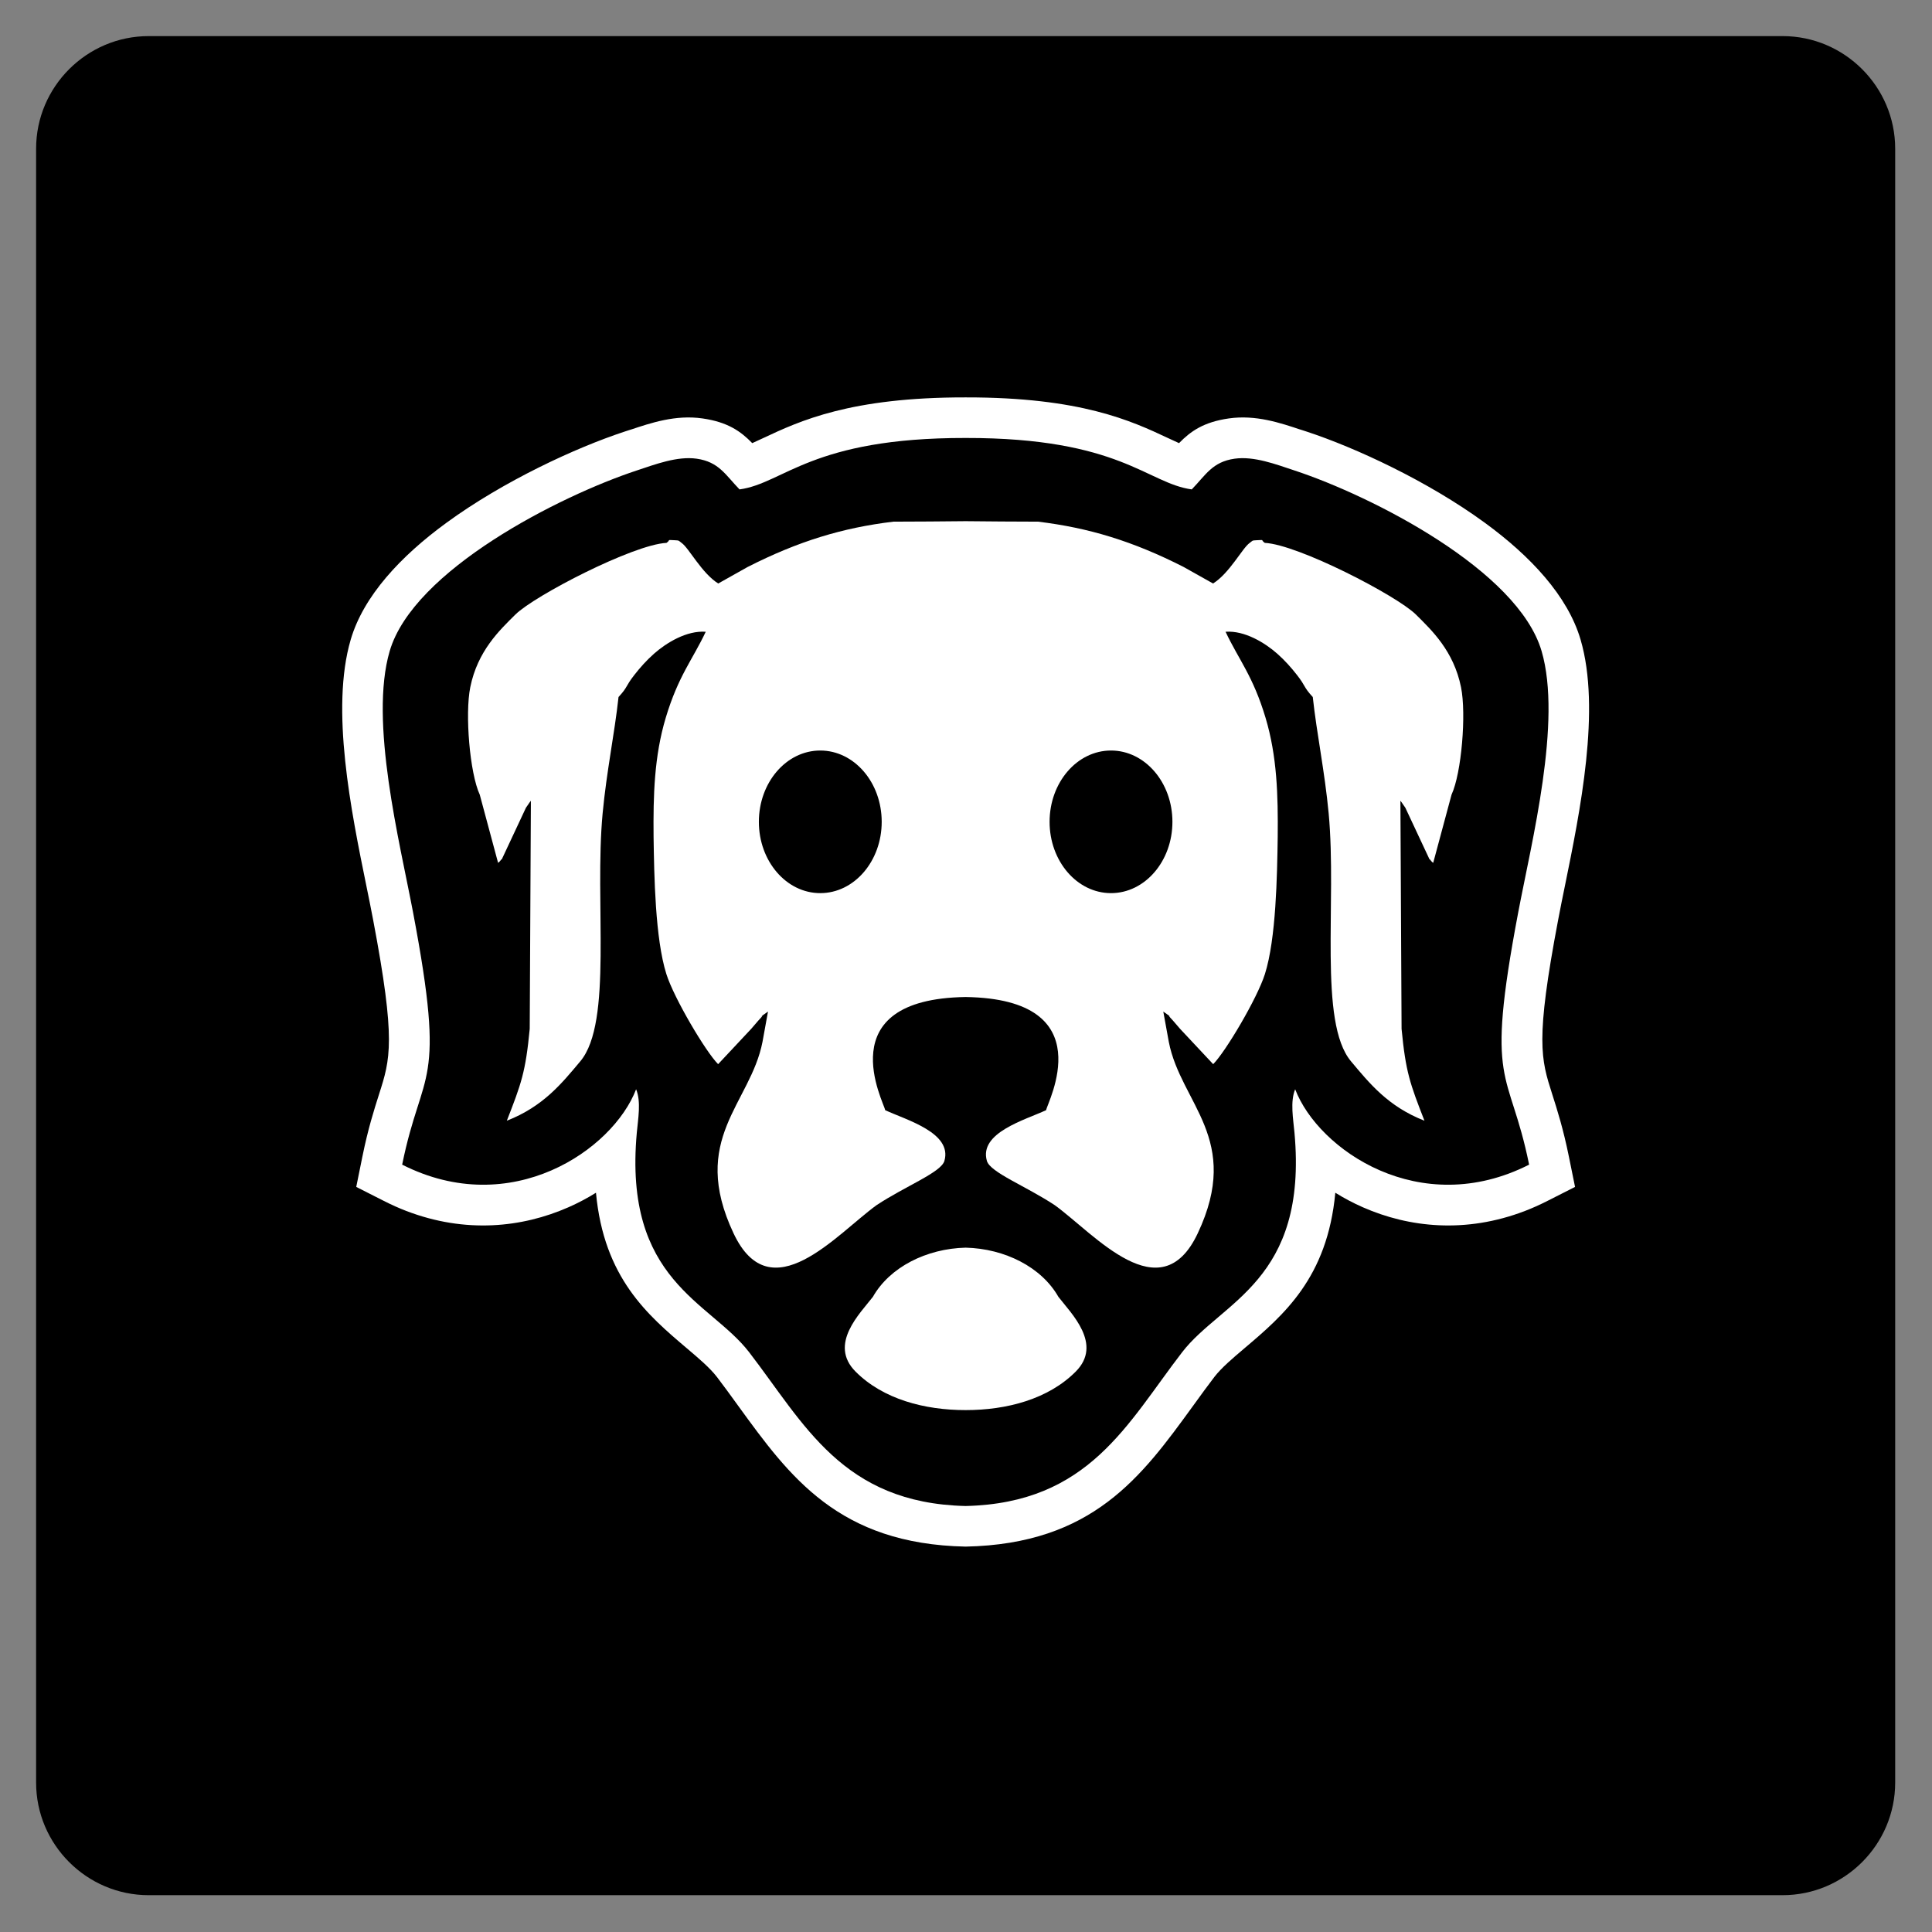
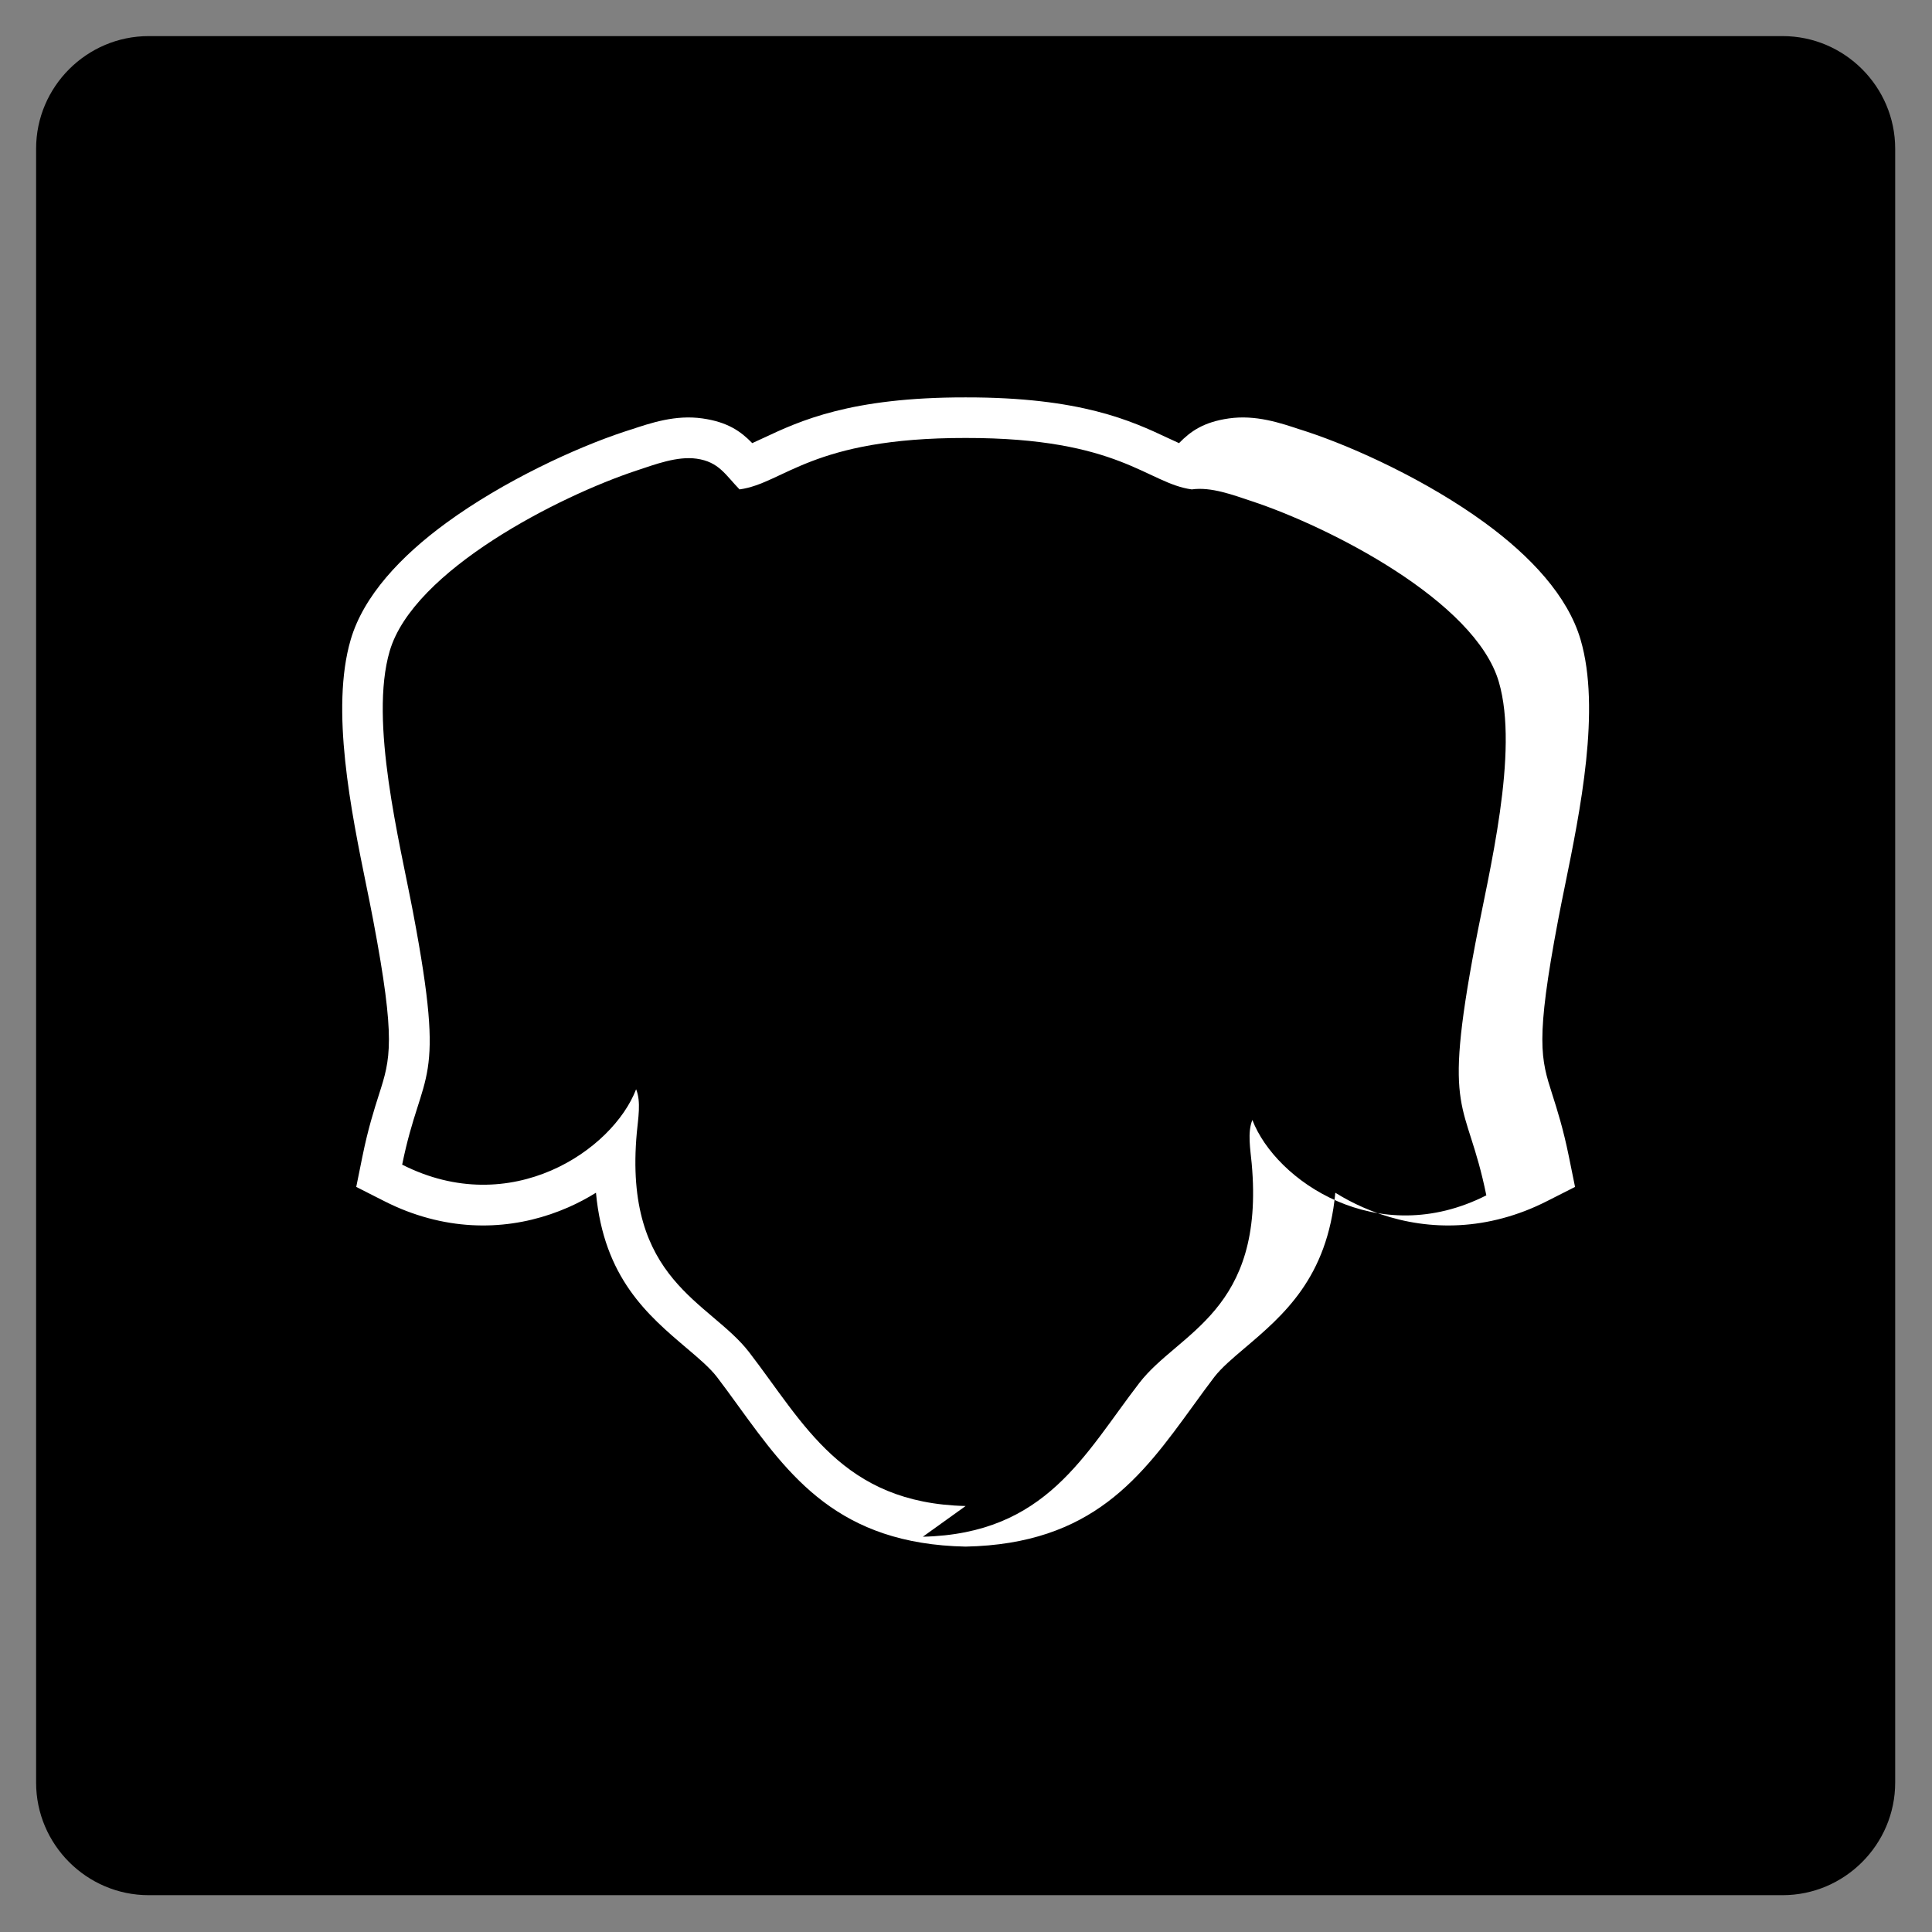
<svg xmlns="http://www.w3.org/2000/svg" xmlns:ns1="http://www.serif.com/" width="100%" height="100%" viewBox="0 0 223 223" xml:space="preserve" style="fill-rule:evenodd;clip-rule:evenodd;stroke-linejoin:round;stroke-miterlimit:2;">
  <rect x="0" y="0" width="223" height="223" fill="#808080" stroke="none" />
  <g id="Vrstva-1" ns1:id="Vrstva 1">
    <path d="M17.159,4.167l188.599,-0c7.146,-0 12.992,5.846 12.992,12.992l0,188.599c0,7.146 -5.846,12.992 -12.992,12.992l-188.599,0c-7.146,0 -12.992,-5.846 -12.992,-12.992l-0,-188.599c-0,-7.146 5.846,-12.992 12.992,-12.992" />
-     <path d="M111.458,144.01c4.517,0.111 8.753,2.24 10.708,5.678c1.487,1.927 5.144,5.464 2.003,8.623c-3.177,3.197 -7.986,4.45 -12.711,4.449c-4.723,0.001 -9.533,-1.252 -12.71,-4.449c-3.14,-3.159 0.516,-6.696 2.003,-8.623c1.955,-3.438 6.192,-5.567 10.707,-5.678Zm-0,-83.853c-2.635,0.025 -5.625,0.054 -8.35,0.055c-5.835,0.703 -10.947,2.247 -16.815,5.233l-3.392,1.905c-1.916,-1.203 -3.372,-4.081 -4.221,-4.679c-0.362,-0.255 -0.204,-0.294 -0.845,-0.318c-0.961,-0.037 -0.363,-0.071 -0.904,0.309c-3.845,0.19 -15.235,6.086 -17.446,8.275c-1.832,1.814 -4.354,4.193 -5.204,8.382c-0.629,3.099 -0.054,9.938 1.094,12.405l2.115,7.867c0.274,-0.172 0.391,-0.483 0.424,-0.396l2.794,-5.965c0.081,-0.131 0.209,-0.297 0.279,-0.402c0.07,-0.108 0.183,-0.277 0.29,-0.403l-0.135,26.33c-0.477,4.997 -0.976,6.333 -2.642,10.604c4.201,-1.639 6.343,-4.311 8.483,-6.861c3.777,-4.508 1.606,-18.308 2.575,-28.628c0.459,-4.861 1.369,-9.142 1.834,-13.415c1.121,-1.217 0.758,-1.19 1.84,-2.567c0.656,-0.837 1.351,-1.628 2.257,-2.434c1.403,-1.242 3.759,-2.699 5.969,-2.533c-1.54,3.268 -3.159,5.075 -4.615,9.924c-1.334,4.45 -1.451,8.959 -1.405,13.736c0.067,4.519 0.185,11.754 1.475,15.844c0.882,2.8 4.553,8.988 5.975,10.406l3.82,-4.078c0.086,-0.098 0.777,-0.906 0.817,-0.949c1.267,-1.311 -0.665,0.243 1.12,-1.043l-0.635,3.497c-1.394,7.157 -8.489,11.198 -3.333,22.114c4.289,9.085 11.881,0.089 16.488,-3.26c3.343,-2.212 7.456,-3.784 7.841,-5.114c0.94,-3.254 -4.393,-4.723 -6.836,-5.857c-0.095,-0.816 -6.649,-12.824 9.288,-13.061c15.938,0.237 9.384,12.245 9.289,13.061c-2.442,1.134 -7.776,2.603 -6.836,5.857c0.385,1.33 4.498,2.902 7.841,5.114c4.607,3.349 12.199,12.345 16.489,3.26c5.155,-10.916 -1.94,-14.957 -3.333,-22.114l-0.636,-3.497c1.785,1.286 -0.146,-0.268 1.12,1.043c0.04,0.043 0.731,0.851 0.817,0.949l3.82,4.078c1.422,-1.418 5.093,-7.606 5.975,-10.406c1.29,-4.09 1.408,-11.325 1.475,-15.844c0.046,-4.777 -0.071,-9.286 -1.405,-13.736c-1.455,-4.849 -3.075,-6.656 -4.615,-9.924c2.21,-0.166 4.566,1.291 5.969,2.533c0.907,0.806 1.601,1.597 2.257,2.434c1.082,1.377 0.719,1.35 1.841,2.567c0.464,4.273 1.374,8.554 1.833,13.415c0.969,10.32 -1.202,24.12 2.576,28.628c2.139,2.55 4.281,5.222 8.482,6.861c-1.666,-4.271 -2.165,-5.607 -2.642,-10.604l-0.135,-26.33c0.106,0.126 0.22,0.295 0.29,0.403c0.07,0.105 0.198,0.271 0.279,0.402l2.794,5.965c0.033,-0.087 0.15,0.224 0.424,0.396l2.115,-7.867c1.148,-2.467 1.723,-9.306 1.094,-12.405c-0.85,-4.189 -3.372,-6.568 -5.203,-8.382c-2.212,-2.189 -13.602,-8.085 -17.447,-8.275c-0.541,-0.38 0.057,-0.346 -0.903,-0.309c-0.641,0.024 -0.483,0.063 -0.846,0.318c-0.849,0.598 -2.304,3.476 -4.221,4.679l-3.392,-1.905c-5.868,-2.986 -10.98,-4.53 -16.814,-5.233c-2.725,-0.001 -5.716,-0.03 -8.352,-0.055Zm-16.779,26.471c-3.914,-0 -7.087,3.685 -7.087,8.231c-0,4.545 3.173,8.23 7.087,8.23c3.916,-0 7.091,-3.685 7.091,-8.23c-0,-4.546 -3.175,-8.231 -7.091,-8.231Zm33.559,-0c3.914,-0 7.088,3.685 7.088,8.231c-0,4.545 -3.174,8.23 -7.088,8.23c-3.916,-0 -7.09,-3.685 -7.09,-8.23c-0,-4.546 3.174,-8.231 7.09,-8.231" style="fill:#fff;" />
-     <path d="M111.458,173.831c-14.244,-0.33 -18.641,-9.513 -24.993,-17.757c-4.53,-5.878 -14.521,-8.217 -12.962,-25.336c0.145,-1.593 0.513,-3.584 -0.08,-5.009c-2.683,6.998 -14.42,15.083 -27.003,8.7c2.313,-11.386 5.144,-8.616 1.258,-29.115c-1.551,-8.191 -5.076,-22.056 -2.698,-30.162c2.733,-9.32 19.534,-17.884 28.541,-20.855c2.117,-0.699 4.655,-1.672 6.9,-1.351c2.559,0.365 3.318,1.874 4.939,3.544c5.145,-0.703 8.287,-5.962 26.098,-5.937c17.812,-0.025 20.954,5.234 26.099,5.937c1.621,-1.67 2.38,-3.179 4.939,-3.544c2.246,-0.321 4.784,0.652 6.9,1.351c9.007,2.971 25.809,11.535 28.542,20.855c2.377,8.106 -1.147,21.971 -2.699,30.162c-3.886,20.499 -1.055,17.729 1.259,29.115c-12.584,6.383 -24.32,-1.702 -27.004,-8.7c-0.593,1.425 -0.224,3.416 -0.08,5.009c1.559,17.119 -8.432,19.458 -12.962,25.336c-6.352,8.244 -10.749,17.427 -24.994,17.757Zm-0,-127.962c-13.31,-0.02 -19.17,2.729 -23.361,4.695c-0.45,0.211 -0.872,0.408 -1.269,0.584c-1.338,-1.373 -2.838,-2.435 -5.747,-2.851c-3.105,-0.443 -5.93,0.506 -8.401,1.337c-0.749,0.252 1.351,-0.454 -0.63,0.198c-5.55,1.83 -13.894,5.668 -20.53,10.517c-5.259,3.841 -9.56,8.434 -11.04,13.481c-2.354,8.026 0.048,19.793 1.82,28.48c0.256,1.253 0.498,2.438 0.769,3.866c2.649,13.976 1.984,16.056 0.685,20.12c-0.581,1.825 -1.268,3.969 -1.927,7.214l-0.708,3.49l3.188,1.616c0.898,0.457 1.763,0.841 2.59,1.159c6.843,2.625 13.378,1.918 18.7,-0.42c1.12,-0.491 2.186,-1.058 3.193,-1.684c0.914,9.834 5.977,14.13 10.497,17.962c1.357,1.149 2.648,2.245 3.467,3.307c0.68,0.882 1.585,2.129 2.482,3.367c5.907,8.135 11.552,15.911 26.222,16.21c14.672,-0.299 20.316,-8.075 26.223,-16.21c0.897,-1.238 1.802,-2.485 2.482,-3.367c0.819,-1.062 2.11,-2.157 3.467,-3.307c4.52,-3.832 9.583,-8.128 10.498,-17.962c1.006,0.626 2.072,1.193 3.192,1.684c5.322,2.338 11.858,3.045 18.7,0.42c0.828,-0.318 1.692,-0.702 2.59,-1.159l3.189,-1.616l-0.709,-3.49c-0.659,-3.245 -1.345,-5.389 -1.927,-7.214c-1.299,-4.064 -1.964,-6.144 0.686,-20.12c0.27,-1.428 0.512,-2.613 0.769,-3.866c1.771,-8.687 4.174,-20.454 1.82,-28.48c-1.48,-5.047 -5.782,-9.64 -11.04,-13.481c-6.637,-4.849 -14.981,-8.687 -20.531,-10.517c-1.981,-0.652 0.119,0.054 -0.63,-0.198c-2.471,-0.831 -5.296,-1.78 -8.401,-1.337c-2.909,0.416 -4.409,1.478 -5.747,2.851c-0.397,-0.176 -0.819,-0.373 -1.269,-0.584c-4.19,-1.966 -10.051,-4.715 -23.362,-4.695" style="fill:#fff;fill-rule:nonzero;" />
+     <path d="M111.458,173.831c-14.244,-0.33 -18.641,-9.513 -24.993,-17.757c-4.53,-5.878 -14.521,-8.217 -12.962,-25.336c0.145,-1.593 0.513,-3.584 -0.08,-5.009c-2.683,6.998 -14.42,15.083 -27.003,8.7c2.313,-11.386 5.144,-8.616 1.258,-29.115c-1.551,-8.191 -5.076,-22.056 -2.698,-30.162c2.733,-9.32 19.534,-17.884 28.541,-20.855c2.117,-0.699 4.655,-1.672 6.9,-1.351c2.559,0.365 3.318,1.874 4.939,3.544c5.145,-0.703 8.287,-5.962 26.098,-5.937c17.812,-0.025 20.954,5.234 26.099,5.937c2.246,-0.321 4.784,0.652 6.9,1.351c9.007,2.971 25.809,11.535 28.542,20.855c2.377,8.106 -1.147,21.971 -2.699,30.162c-3.886,20.499 -1.055,17.729 1.259,29.115c-12.584,6.383 -24.32,-1.702 -27.004,-8.7c-0.593,1.425 -0.224,3.416 -0.08,5.009c1.559,17.119 -8.432,19.458 -12.962,25.336c-6.352,8.244 -10.749,17.427 -24.994,17.757Zm-0,-127.962c-13.31,-0.02 -19.17,2.729 -23.361,4.695c-0.45,0.211 -0.872,0.408 -1.269,0.584c-1.338,-1.373 -2.838,-2.435 -5.747,-2.851c-3.105,-0.443 -5.93,0.506 -8.401,1.337c-0.749,0.252 1.351,-0.454 -0.63,0.198c-5.55,1.83 -13.894,5.668 -20.53,10.517c-5.259,3.841 -9.56,8.434 -11.04,13.481c-2.354,8.026 0.048,19.793 1.82,28.48c0.256,1.253 0.498,2.438 0.769,3.866c2.649,13.976 1.984,16.056 0.685,20.12c-0.581,1.825 -1.268,3.969 -1.927,7.214l-0.708,3.49l3.188,1.616c0.898,0.457 1.763,0.841 2.59,1.159c6.843,2.625 13.378,1.918 18.7,-0.42c1.12,-0.491 2.186,-1.058 3.193,-1.684c0.914,9.834 5.977,14.13 10.497,17.962c1.357,1.149 2.648,2.245 3.467,3.307c0.68,0.882 1.585,2.129 2.482,3.367c5.907,8.135 11.552,15.911 26.222,16.21c14.672,-0.299 20.316,-8.075 26.223,-16.21c0.897,-1.238 1.802,-2.485 2.482,-3.367c0.819,-1.062 2.11,-2.157 3.467,-3.307c4.52,-3.832 9.583,-8.128 10.498,-17.962c1.006,0.626 2.072,1.193 3.192,1.684c5.322,2.338 11.858,3.045 18.7,0.42c0.828,-0.318 1.692,-0.702 2.59,-1.159l3.189,-1.616l-0.709,-3.49c-0.659,-3.245 -1.345,-5.389 -1.927,-7.214c-1.299,-4.064 -1.964,-6.144 0.686,-20.12c0.27,-1.428 0.512,-2.613 0.769,-3.866c1.771,-8.687 4.174,-20.454 1.82,-28.48c-1.48,-5.047 -5.782,-9.64 -11.04,-13.481c-6.637,-4.849 -14.981,-8.687 -20.531,-10.517c-1.981,-0.652 0.119,0.054 -0.63,-0.198c-2.471,-0.831 -5.296,-1.78 -8.401,-1.337c-2.909,0.416 -4.409,1.478 -5.747,2.851c-0.397,-0.176 -0.819,-0.373 -1.269,-0.584c-4.19,-1.966 -10.051,-4.715 -23.362,-4.695" style="fill:#fff;fill-rule:nonzero;" />
  </g>
</svg>